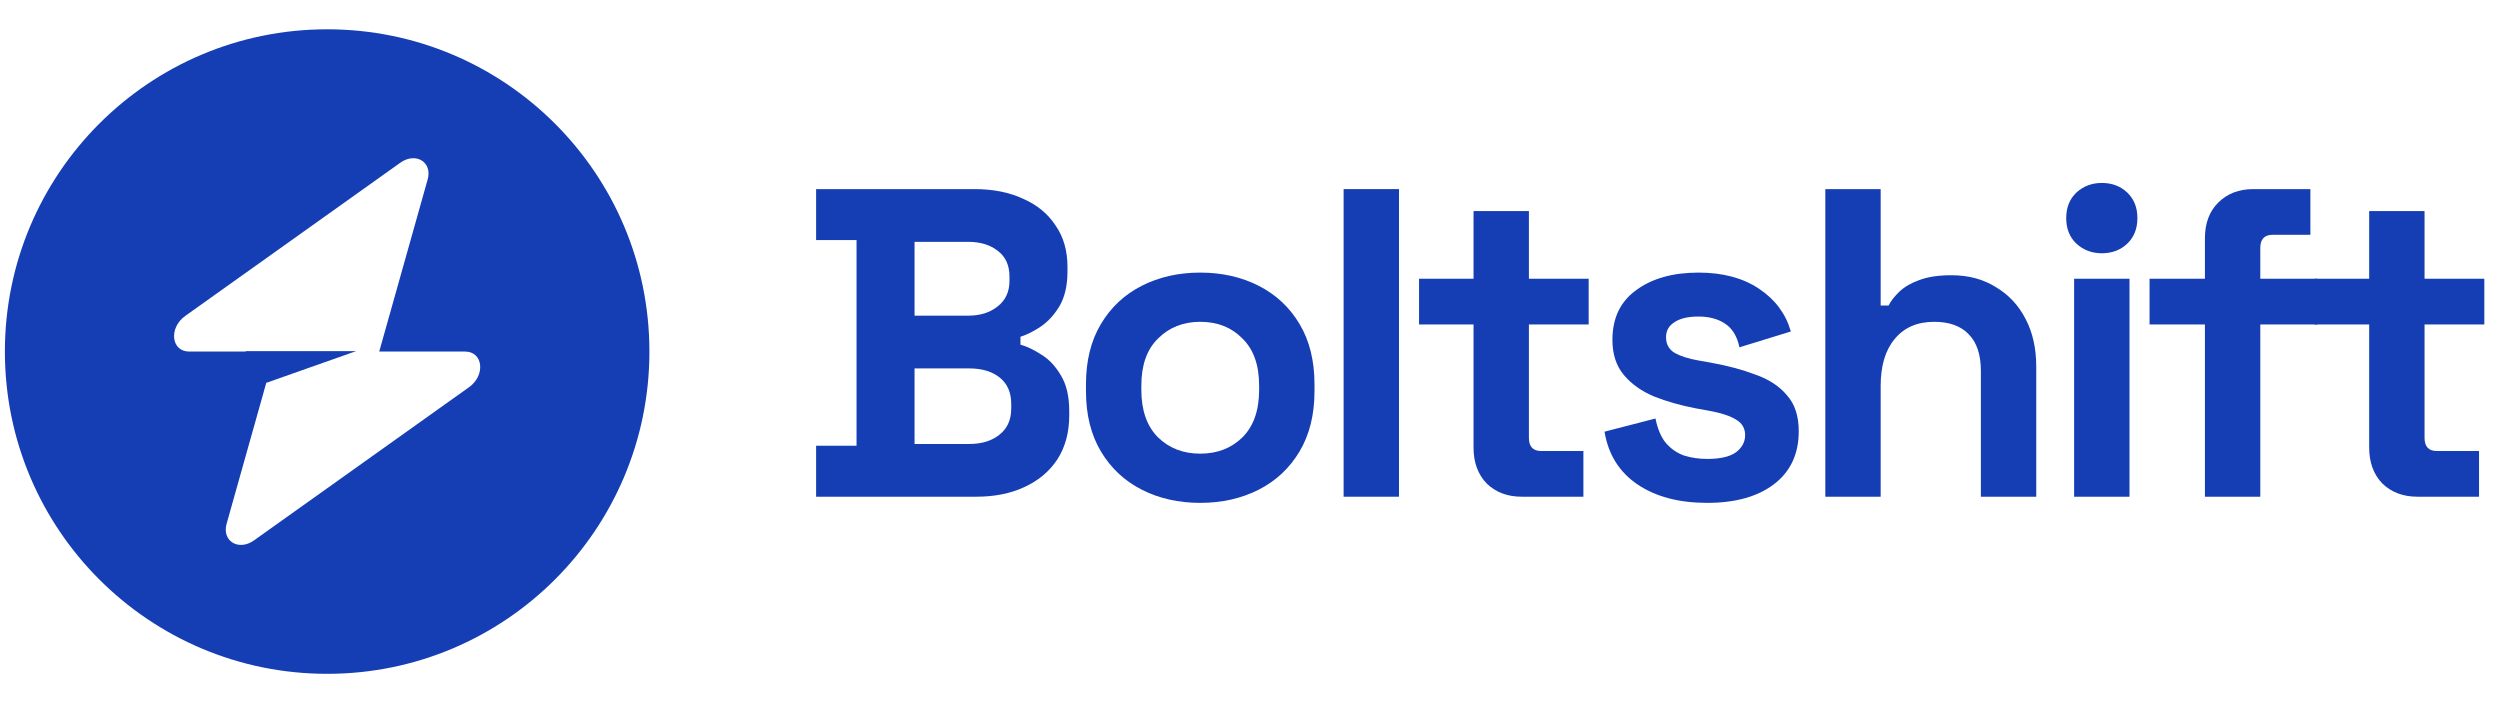
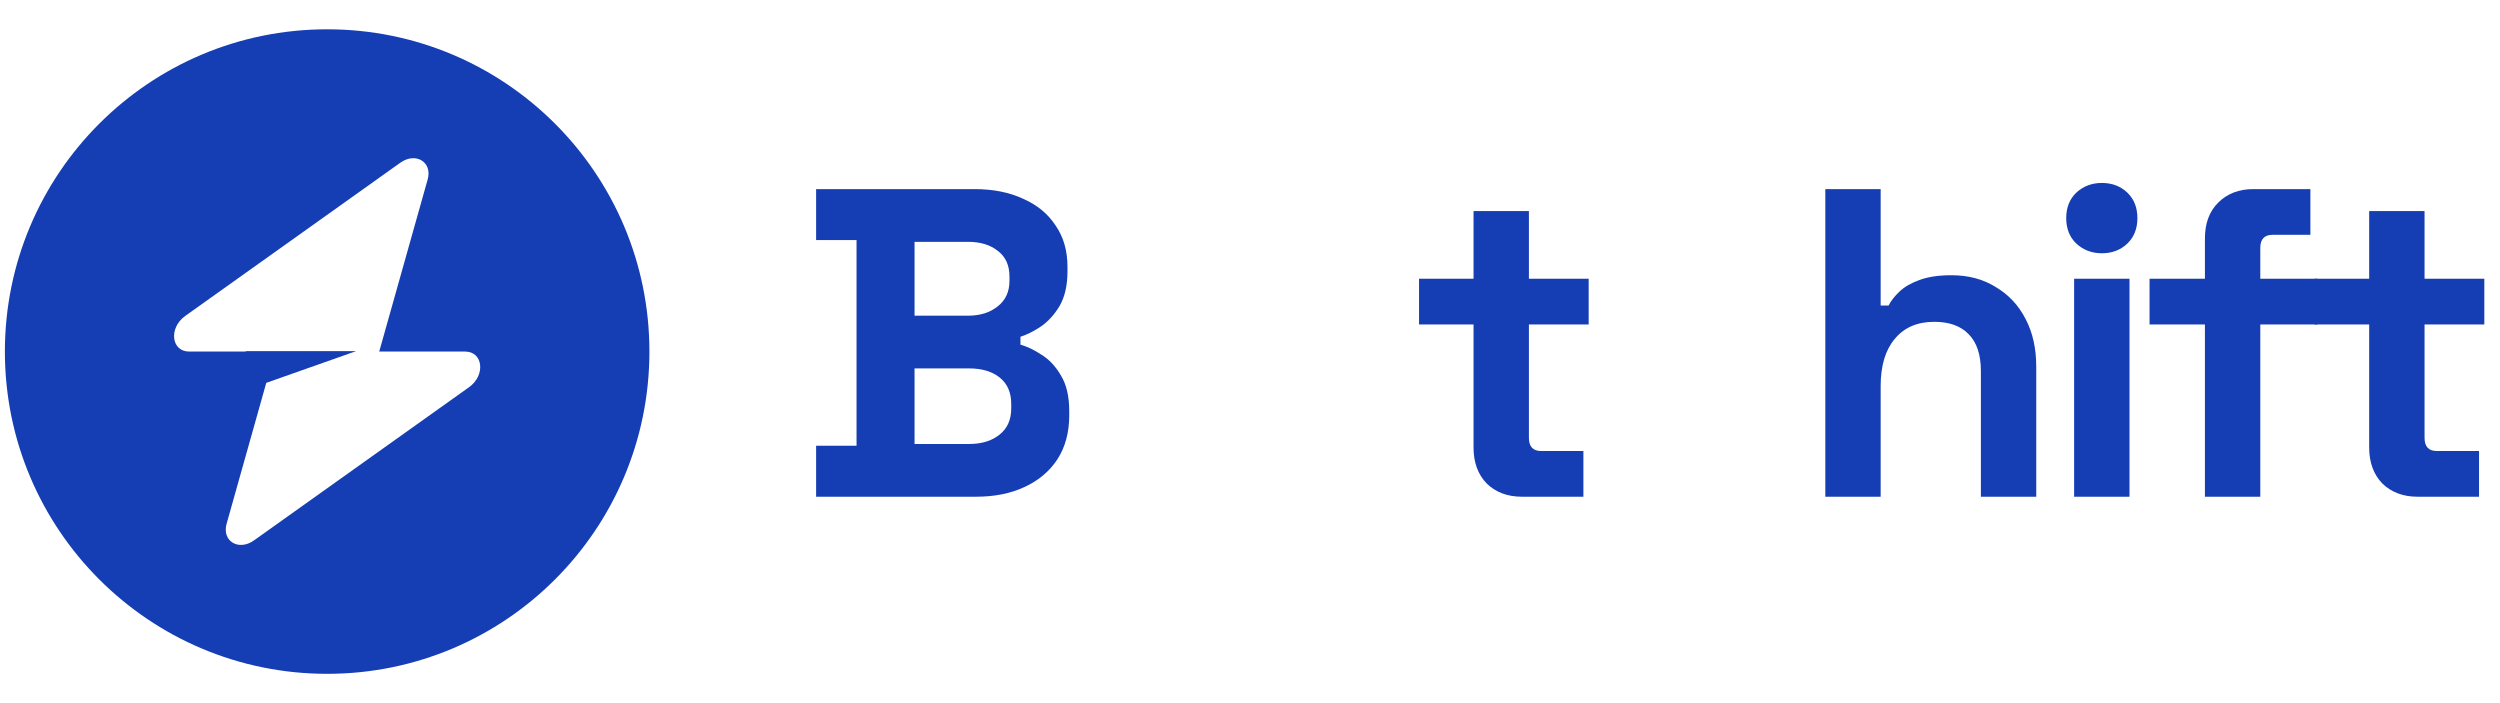
<svg xmlns="http://www.w3.org/2000/svg" width="128" height="36" viewBox="0 0 128 36" fill="none">
  <path fill-rule="evenodd" clip-rule="evenodd" d="M16.75 34.5C25.863 34.5 33.25 27.113 33.25 18C33.25 8.887 25.863 1.5 16.75 1.5C7.637 1.5 0.25 8.887 0.25 18C0.25 27.113 7.637 34.5 16.75 34.5ZM21.897 9.186C22.148 8.296 21.284 7.77 20.495 8.332L9.484 16.176C8.629 16.786 8.763 18 9.686 18H12.586V17.977H18.237L13.633 19.602L11.603 26.814C11.352 27.704 12.216 28.23 13.005 27.668L24.016 19.824C24.871 19.214 24.736 18 23.814 18H19.416L21.897 9.186Z" fill="#153EB5" />
  <path d="M41.785 25.432V22.822H43.855V12.292H41.785V9.682H49.885C50.845 9.682 51.678 9.847 52.383 10.177C53.103 10.492 53.658 10.949 54.048 11.549C54.453 12.134 54.655 12.839 54.655 13.664V13.889C54.655 14.609 54.52 15.202 54.25 15.667C53.98 16.117 53.658 16.469 53.283 16.724C52.923 16.964 52.578 17.137 52.248 17.242V17.647C52.578 17.737 52.938 17.909 53.328 18.164C53.718 18.404 54.048 18.757 54.318 19.222C54.603 19.687 54.745 20.294 54.745 21.044V21.269C54.745 22.139 54.543 22.889 54.138 23.519C53.733 24.134 53.17 24.607 52.45 24.937C51.745 25.267 50.92 25.432 49.975 25.432H41.785ZM46.825 22.732H49.615C50.26 22.732 50.778 22.574 51.168 22.259C51.573 21.944 51.775 21.494 51.775 20.909V20.684C51.775 20.099 51.58 19.649 51.19 19.334C50.8 19.019 50.275 18.862 49.615 18.862H46.825V22.732ZM46.825 16.162H49.57C50.185 16.162 50.688 16.004 51.078 15.689C51.483 15.374 51.685 14.939 51.685 14.384V14.159C51.685 13.589 51.49 13.154 51.1 12.854C50.71 12.539 50.2 12.382 49.57 12.382H46.825V16.162Z" fill="#153EB5" />
-   <path d="M61.452 25.747C60.342 25.747 59.344 25.522 58.459 25.072C57.574 24.622 56.877 23.969 56.367 23.114C55.857 22.259 55.602 21.232 55.602 20.032V19.672C55.602 18.472 55.857 17.444 56.367 16.589C56.877 15.734 57.574 15.082 58.459 14.632C59.344 14.182 60.342 13.957 61.452 13.957C62.562 13.957 63.559 14.182 64.444 14.632C65.329 15.082 66.027 15.734 66.537 16.589C67.047 17.444 67.302 18.472 67.302 19.672V20.032C67.302 21.232 67.047 22.259 66.537 23.114C66.027 23.969 65.329 24.622 64.444 25.072C63.559 25.522 62.562 25.747 61.452 25.747ZM61.452 23.227C62.322 23.227 63.042 22.949 63.612 22.394C64.182 21.824 64.467 21.014 64.467 19.964V19.739C64.467 18.689 64.182 17.887 63.612 17.332C63.057 16.762 62.337 16.477 61.452 16.477C60.582 16.477 59.862 16.762 59.292 17.332C58.722 17.887 58.437 18.689 58.437 19.739V19.964C58.437 21.014 58.722 21.824 59.292 22.394C59.862 22.949 60.582 23.227 61.452 23.227Z" fill="#153EB5" />
-   <path d="M68.793 25.432V9.682H71.628V25.432H68.793Z" fill="#153EB5" />
  <path d="M77.92 25.432C77.185 25.432 76.585 25.207 76.12 24.757C75.67 24.292 75.445 23.677 75.445 22.912V16.612H72.655V14.272H75.445V10.807H78.28V14.272H81.34V16.612H78.28V22.417C78.28 22.867 78.49 23.092 78.91 23.092H81.07V25.432H77.92Z" fill="#153EB5" />
-   <path d="M87.416 25.747C85.961 25.747 84.769 25.432 83.839 24.802C82.909 24.172 82.346 23.272 82.151 22.102L84.761 21.427C84.866 21.952 85.039 22.364 85.279 22.664C85.534 22.964 85.841 23.182 86.201 23.317C86.576 23.437 86.981 23.497 87.416 23.497C88.076 23.497 88.564 23.384 88.879 23.159C89.194 22.919 89.351 22.627 89.351 22.282C89.351 21.937 89.201 21.674 88.901 21.494C88.601 21.299 88.121 21.142 87.461 21.022L86.831 20.909C86.051 20.759 85.339 20.557 84.694 20.302C84.049 20.032 83.531 19.664 83.141 19.199C82.751 18.734 82.556 18.134 82.556 17.399C82.556 16.289 82.961 15.442 83.771 14.857C84.581 14.257 85.646 13.957 86.966 13.957C88.211 13.957 89.246 14.234 90.071 14.789C90.896 15.344 91.436 16.072 91.691 16.972L89.059 17.782C88.939 17.212 88.691 16.807 88.316 16.567C87.956 16.327 87.506 16.207 86.966 16.207C86.426 16.207 86.014 16.304 85.729 16.499C85.444 16.679 85.301 16.934 85.301 17.264C85.301 17.624 85.451 17.894 85.751 18.074C86.051 18.239 86.456 18.367 86.966 18.457L87.596 18.569C88.436 18.719 89.194 18.922 89.869 19.177C90.559 19.417 91.099 19.769 91.489 20.234C91.894 20.684 92.096 21.299 92.096 22.079C92.096 23.249 91.669 24.157 90.814 24.802C89.974 25.432 88.841 25.747 87.416 25.747Z" fill="#153EB5" />
  <path d="M93.456 25.432V9.682H96.29V15.644H96.695C96.816 15.404 97.003 15.164 97.258 14.924C97.513 14.684 97.85 14.489 98.27 14.339C98.706 14.174 99.253 14.092 99.913 14.092C100.783 14.092 101.541 14.294 102.186 14.699C102.846 15.089 103.356 15.637 103.716 16.342C104.076 17.032 104.256 17.842 104.256 18.772V25.432H101.421V18.997C101.421 18.157 101.211 17.527 100.791 17.107C100.386 16.687 99.8 16.477 99.035 16.477C98.165 16.477 97.49 16.769 97.01 17.354C96.531 17.924 96.29 18.727 96.29 19.762V25.432H93.456Z" fill="#153EB5" />
  <path d="M106.195 25.432V14.272H109.03V25.432H106.195ZM107.613 12.967C107.103 12.967 106.668 12.802 106.308 12.472C105.963 12.142 105.79 11.707 105.79 11.167C105.79 10.627 105.963 10.192 106.308 9.862C106.668 9.532 107.103 9.367 107.613 9.367C108.138 9.367 108.573 9.532 108.918 9.862C109.263 10.192 109.435 10.627 109.435 11.167C109.435 11.707 109.263 12.142 108.918 12.472C108.573 12.802 108.138 12.967 107.613 12.967Z" fill="#153EB5" />
  <path d="M112.892 25.432V16.612H110.057V14.272H112.892V12.202C112.892 11.437 113.117 10.829 113.567 10.379C114.032 9.914 114.632 9.682 115.367 9.682H118.292V12.022H116.357C115.937 12.022 115.727 12.247 115.727 12.697V14.272H118.652V16.612H115.727V25.432H112.892Z" fill="#153EB5" />
  <path d="M123.777 25.432C123.042 25.432 122.442 25.207 121.977 24.757C121.527 24.292 121.302 23.677 121.302 22.912V16.612H118.512V14.272H121.302V10.807H124.137V14.272H127.197V16.612H124.137V22.417C124.137 22.867 124.347 23.092 124.767 23.092H126.927V25.432H123.777Z" fill="#153EB5" />
</svg>